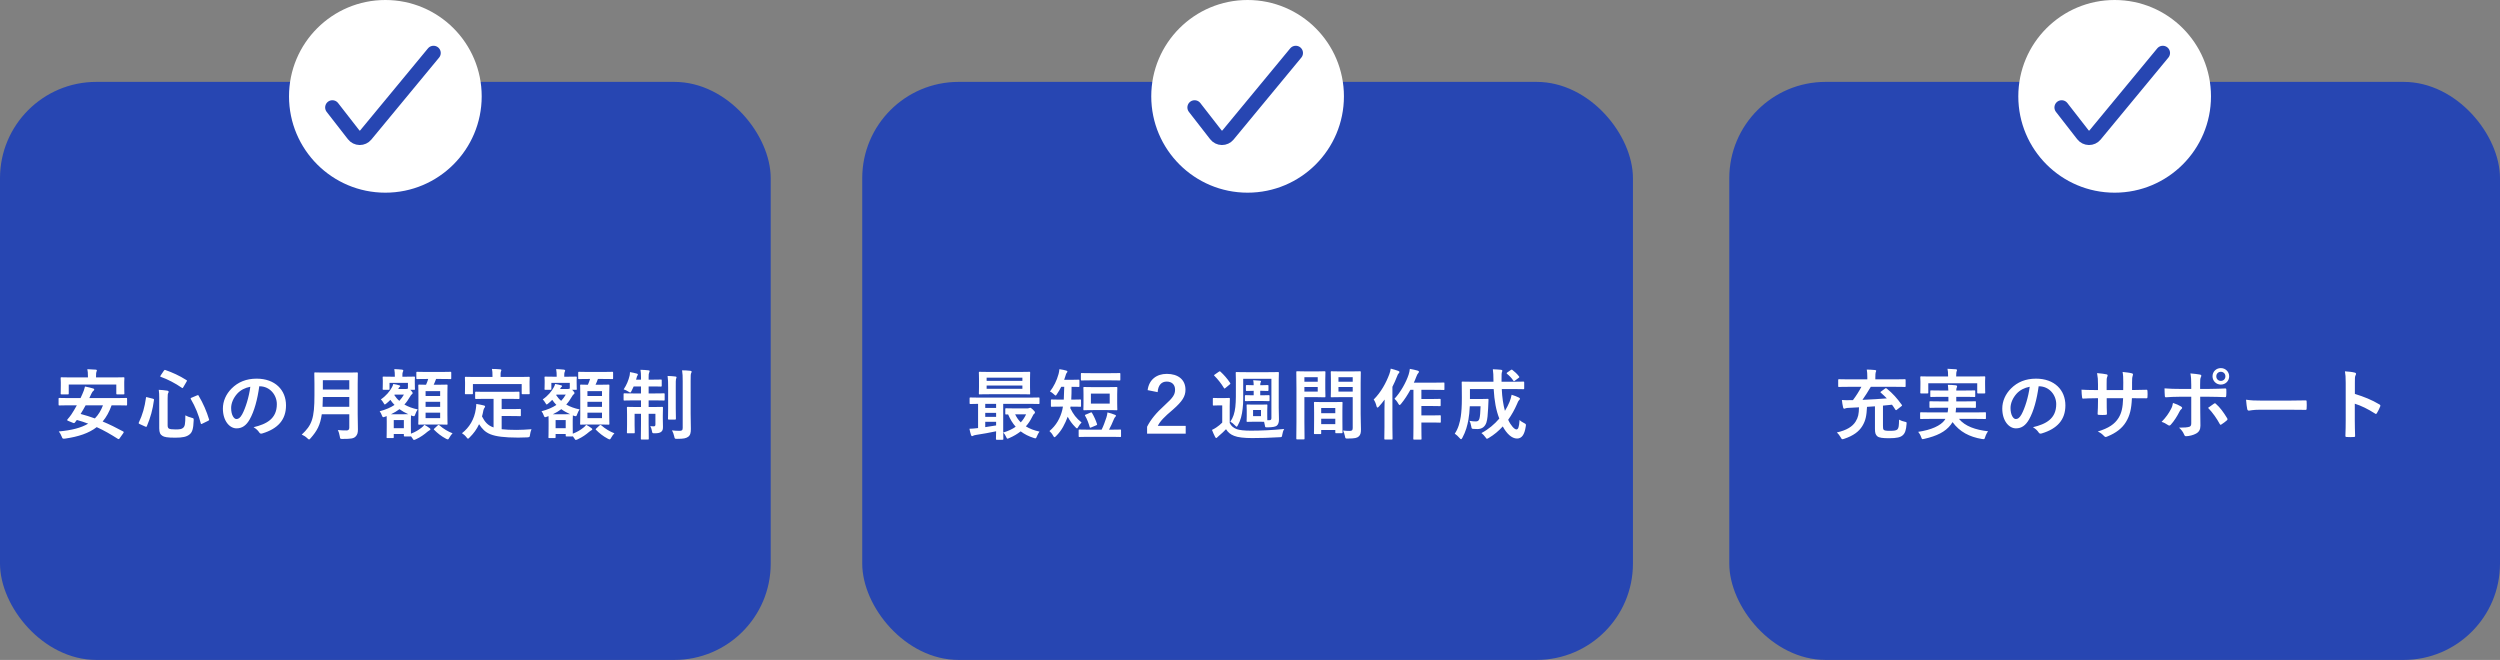
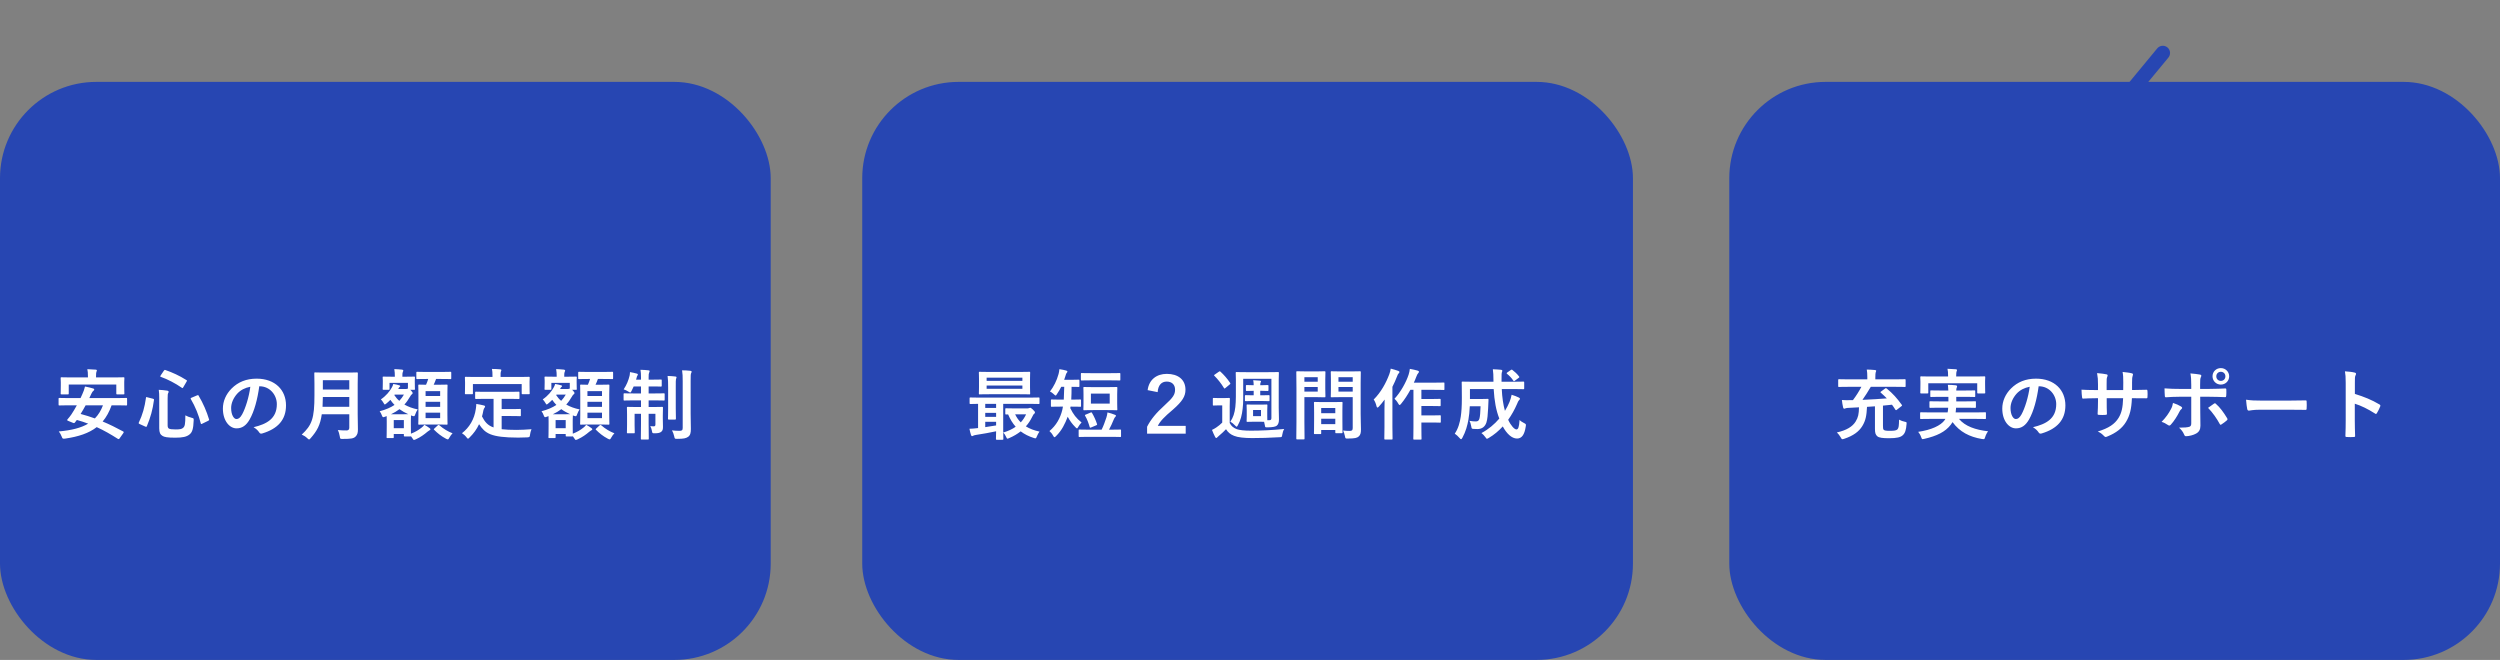
<svg xmlns="http://www.w3.org/2000/svg" width="519" height="137" viewBox="0 0 519 137" fill="none">
  <rect x="0" y="0" width="519" height="137" fill="#808080" stroke="none" />
  <rect y="17" width="160" height="120" rx="20" fill="#2746B2" />
-   <circle cx="80" cy="20" r="20" fill="white" />
-   <path d="M69 22.308L73.41 27.978C73.559 28.171 73.749 28.328 73.968 28.437C74.186 28.546 74.426 28.605 74.67 28.608C74.91 28.61 75.148 28.56 75.366 28.459C75.584 28.358 75.776 28.21 75.93 28.026L90 11" stroke="#2746B2" stroke-width="3" stroke-linecap="round" stroke-linejoin="round" />
  <path d="M25.584 89.936L24.816 91.024C24.72 91.168 24.624 91.2 24.464 91.104C23.008 90.176 21.6 89.36 20.08 88.672C18.448 89.936 16.288 90.656 13.504 91.056C13.008 91.104 12.992 91.104 12.816 90.656C12.656 90.24 12.448 89.856 12.208 89.568C14.88 89.328 16.848 88.816 18.304 87.952C17.552 87.664 16.784 87.408 15.952 87.184L15.552 87.712C15.44 87.84 15.36 87.872 15.136 87.776L14.16 87.376C13.888 87.264 13.904 87.2 14.016 87.056C14.288 86.752 14.56 86.4 14.8 86.064C15.168 85.504 15.568 84.848 15.952 84.144H14.336C12.912 84.144 12.432 84.176 12.336 84.176C12.176 84.176 12.16 84.16 12.16 84V82.784C12.16 82.624 12.176 82.608 12.336 82.608C12.432 82.608 12.912 82.64 14.336 82.64H16.72C16.848 82.384 16.976 82.112 17.088 81.84C17.296 81.392 17.536 80.768 17.648 80.24C18.224 80.352 18.848 80.496 19.36 80.656C19.488 80.688 19.568 80.768 19.568 80.864C19.568 80.96 19.504 81.056 19.376 81.152C19.248 81.232 19.136 81.392 18.96 81.76L18.544 82.64H24.208C25.632 82.64 26.096 82.608 26.208 82.608C26.368 82.608 26.384 82.624 26.384 82.784V84C26.384 84.16 26.368 84.176 26.208 84.176C26.096 84.176 25.632 84.144 24.208 84.144H23.168C22.688 85.488 22.08 86.592 21.312 87.504C22.736 88.096 24.144 88.8 25.568 89.568C25.648 89.616 25.68 89.648 25.68 89.712C25.68 89.776 25.648 89.84 25.584 89.936ZM21.376 84.144H17.776C17.456 84.752 17.104 85.344 16.736 85.936C17.744 86.208 18.736 86.512 19.696 86.864C20.416 86.128 20.96 85.248 21.376 84.144ZM19.936 78.352H23.504C25.008 78.352 25.552 78.32 25.648 78.32C25.808 78.32 25.824 78.336 25.824 78.48C25.824 78.576 25.792 78.864 25.792 79.296V79.952C25.792 81.36 25.824 81.6 25.824 81.696C25.824 81.856 25.808 81.872 25.648 81.872H24.32C24.16 81.872 24.144 81.856 24.144 81.696V79.824H14.272V81.696C14.272 81.856 14.256 81.872 14.096 81.872H12.768C12.608 81.872 12.592 81.856 12.592 81.696C12.592 81.584 12.624 81.36 12.624 79.952V79.424C12.624 78.864 12.592 78.576 12.592 78.48C12.592 78.336 12.608 78.32 12.768 78.32C12.88 78.32 13.408 78.352 14.912 78.352H18.256V78.16C18.256 77.472 18.224 77.04 18.128 76.64C18.72 76.656 19.312 76.688 19.856 76.736C20.032 76.752 20.112 76.8 20.112 76.88C20.112 76.992 20.064 77.072 20.016 77.2C19.968 77.328 19.936 77.536 19.936 78.16V78.352ZM34.8 82.752V88.304C34.8 88.672 34.896 88.896 35.104 88.992C35.296 89.088 35.68 89.152 36.496 89.152C37.328 89.152 37.76 89.072 38.016 88.816C38.368 88.512 38.48 88.08 38.48 86.224C38.864 86.448 39.328 86.608 39.808 86.736C40.224 86.848 40.224 86.848 40.208 87.264C40.144 89.072 39.904 89.744 39.344 90.192C38.736 90.688 37.904 90.864 36.368 90.864C34.752 90.864 34.096 90.736 33.712 90.48C33.28 90.208 33.056 89.824 33.056 88.896V82.752C33.056 81.92 33.04 81.456 32.96 80.928C33.536 80.944 34.128 81.008 34.656 81.088C34.912 81.12 35.008 81.216 35.008 81.328C35.008 81.44 34.976 81.504 34.912 81.616C34.832 81.76 34.8 81.968 34.8 82.752ZM39.776 82.56L40.912 82.08C41.12 82 41.152 81.984 41.232 82.144C42.176 83.712 42.928 85.488 43.392 87.04C43.44 87.216 43.424 87.248 43.216 87.36L42 87.952C41.776 88.064 41.728 88.064 41.68 87.888C41.248 86.16 40.544 84.416 39.616 82.848C39.536 82.704 39.568 82.64 39.776 82.56ZM33.344 77.952L34.016 76.96C34.144 76.784 34.176 76.768 34.336 76.816C35.76 77.312 37.264 77.984 38.688 78.896C38.848 78.992 38.848 79.024 38.736 79.216L38.064 80.368C37.936 80.592 37.904 80.608 37.76 80.512C36.4 79.568 34.8 78.736 33.392 78.24C33.296 78.208 33.264 78.192 33.264 78.144C33.264 78.096 33.296 78.048 33.344 77.952ZM30.592 82.48L31.728 82.768C31.952 82.832 31.984 82.864 31.968 83.024C31.696 85.072 31.264 86.608 30.496 88.464C30.432 88.608 30.384 88.656 30.16 88.56L28.992 88.032C28.768 87.92 28.752 87.856 28.816 87.728C29.6 86.08 30.032 84.528 30.304 82.592C30.336 82.4 30.352 82.4 30.592 82.48ZM53.888 80.192H53.824C53.456 82.912 52.784 85.408 51.824 87.088C51.136 88.288 50.304 88.928 49.104 88.928C47.696 88.928 46.272 87.424 46.272 84.816C46.272 83.28 46.928 81.808 48.08 80.656C49.424 79.312 51.12 78.608 53.28 78.608C57.12 78.608 59.376 80.976 59.376 84.16C59.376 87.136 57.696 89.008 54.448 89.984C54.112 90.08 53.968 90.016 53.76 89.696C53.584 89.424 53.248 89.056 52.64 88.688C55.344 88.048 57.472 86.928 57.472 83.904C57.472 82 56.032 80.192 53.888 80.192ZM51.968 80.288C50.848 80.512 49.952 80.96 49.232 81.744C48.464 82.608 47.984 83.68 47.984 84.704C47.984 86.176 48.576 86.992 49.072 86.992C49.488 86.992 49.84 86.784 50.272 86.016C50.976 84.72 51.696 82.416 51.968 80.288ZM74.256 79.68V85.968C74.256 87.072 74.304 88.288 74.304 89.168C74.304 89.856 74.192 90.272 73.792 90.656C73.376 91.04 72.832 91.12 71.136 91.12C70.64 91.12 70.608 91.136 70.544 90.624C70.48 90.16 70.304 89.6 70.128 89.28C70.816 89.344 71.328 89.36 71.952 89.36C72.336 89.36 72.512 89.152 72.512 88.8V86H66.8C66.496 88.224 65.808 89.472 64.496 90.96C64.336 91.136 64.256 91.232 64.16 91.232C64.064 91.232 63.968 91.152 63.792 90.976C63.456 90.64 63.024 90.384 62.64 90.224C64.752 88.256 65.28 86.896 65.28 82.032V79.68C65.28 78.32 65.248 77.6 65.248 77.504C65.248 77.328 65.264 77.312 65.424 77.312C65.536 77.312 66.064 77.344 67.552 77.344H72C73.488 77.344 74 77.312 74.112 77.312C74.272 77.312 74.288 77.328 74.288 77.504C74.288 77.6 74.256 78.32 74.256 79.68ZM66.96 84.448H72.512V82.416H67.024C67.008 83.168 66.992 83.84 66.96 84.448ZM72.512 78.928H67.024V80.864H72.512V78.928ZM86.112 78.928V79.376C86.112 80.464 86.144 80.64 86.144 80.752C86.144 80.912 86.128 80.928 85.952 80.928H85.168L85.328 81.072C85.6 81.344 85.664 81.504 85.664 81.616C85.664 81.712 85.616 81.76 85.52 81.84C85.376 81.936 85.296 82.048 85.12 82.352C84.768 82.96 84.4 83.504 83.952 83.984C84.752 84.448 85.68 84.784 86.72 84.992C86.528 85.264 86.336 85.648 86.224 85.984C86.048 86.464 86.048 86.464 85.584 86.336L85.328 86.24C85.312 86.4 85.296 86.736 85.296 87.264V88.256C85.296 89.2 85.296 89.728 85.312 90.032C86.256 89.664 86.864 89.296 87.552 88.752C87.744 88.608 87.92 88.416 88.096 88.192C88.512 88.4 88.864 88.64 89.184 88.88C89.328 88.976 89.36 89.056 89.36 89.136C89.36 89.232 89.28 89.28 89.168 89.328C89.04 89.392 88.912 89.488 88.752 89.616C88.064 90.208 87.312 90.752 86.336 91.2C86.144 91.28 86.032 91.328 85.952 91.328C85.824 91.328 85.76 91.232 85.6 90.96L85.312 90.56C85.296 90.608 85.248 90.608 85.136 90.608H84.016C83.856 90.608 83.84 90.592 83.84 90.432V90.096H81.744V90.752C81.744 90.928 81.728 90.944 81.568 90.944H80.448C80.272 90.944 80.256 90.928 80.256 90.752C80.256 90.656 80.288 90.32 80.288 88.448V87.536C80.288 86.944 80.272 86.592 80.272 86.384C80.16 86.432 80.032 86.48 79.92 86.512C79.76 86.576 79.648 86.608 79.568 86.608C79.456 86.608 79.392 86.528 79.312 86.32C79.184 85.936 78.992 85.584 78.816 85.376C80.112 85.04 81.12 84.592 81.904 84.064C81.584 83.744 81.312 83.392 81.04 83.008C80.8 83.264 80.528 83.504 80.256 83.728C80.064 83.888 79.968 83.968 79.888 83.968C79.808 83.968 79.76 83.872 79.664 83.712C79.472 83.36 79.248 83.088 79.072 82.912C80.176 82.16 80.912 81.216 81.296 80.528C81.472 80.224 81.584 79.984 81.648 79.712C82.176 79.792 82.544 79.888 82.864 79.984C83.024 80.032 83.088 80.064 83.088 80.144C83.088 80.224 83.056 80.256 82.976 80.32C82.864 80.4 82.8 80.512 82.752 80.608L82.672 80.752H84.256C84.416 80.752 84.48 80.736 84.56 80.704L84.688 80.656V79.488H80.864V80.752C80.864 80.912 80.848 80.928 80.704 80.928H79.616C79.456 80.928 79.44 80.912 79.44 80.752C79.44 80.64 79.472 80.464 79.472 79.376V79.024C79.472 78.656 79.44 78.464 79.44 78.352C79.44 78.192 79.456 78.176 79.616 78.176C79.712 78.176 80.176 78.208 81.488 78.208H81.968V78.144C81.968 77.6 81.952 77.184 81.856 76.624C82.448 76.64 82.912 76.688 83.472 76.736C83.632 76.752 83.728 76.848 83.728 76.912C83.728 77.04 83.664 77.136 83.616 77.232C83.536 77.424 83.536 77.648 83.536 78.144V78.208H84.08C85.408 78.208 85.856 78.176 85.952 78.176C86.128 78.176 86.144 78.192 86.144 78.352C86.144 78.448 86.112 78.656 86.112 78.928ZM83.84 87.2H81.744V88.896H83.84V87.2ZM81.168 86H83.616C84.16 86 84.512 86 84.752 85.984C84.08 85.68 83.472 85.344 82.928 84.944C82.416 85.328 81.84 85.68 81.168 86ZM81.936 81.92L81.856 82.016C82.144 82.464 82.48 82.864 82.896 83.216C83.28 82.816 83.584 82.384 83.856 81.92H81.936ZM88.896 78.672H88.608C87.184 78.672 86.704 78.704 86.608 78.704C86.448 78.704 86.432 78.688 86.432 78.528V77.36C86.432 77.2 86.448 77.184 86.608 77.184C86.704 77.184 87.184 77.216 88.608 77.216H91.504C92.944 77.216 93.424 77.184 93.52 77.184C93.664 77.184 93.68 77.2 93.68 77.36V78.528C93.68 78.688 93.664 78.704 93.52 78.704C93.424 78.704 92.944 78.672 91.504 78.672H90.528C90.368 79.12 90.208 79.504 90.032 79.872H90.896C92.176 79.872 92.624 79.84 92.736 79.84C92.896 79.84 92.912 79.856 92.912 80.016C92.912 80.096 92.88 80.656 92.88 81.872V86.128C92.88 87.344 92.912 87.888 92.912 87.968C92.912 88.144 92.896 88.16 92.736 88.16C92.624 88.16 92.176 88.128 90.896 88.128H88.848C87.552 88.128 87.12 88.16 87.024 88.16C86.848 88.16 86.832 88.144 86.832 87.968C86.832 87.888 86.864 87.344 86.864 86.128V81.936C86.864 80.656 86.832 80.112 86.832 80.016C86.832 79.856 86.848 79.84 87.024 79.84C87.104 79.84 87.472 79.872 88.448 79.872C88.64 79.472 88.752 79.104 88.896 78.672ZM91.376 86.8V85.664H88.352V86.8H91.376ZM88.352 84.464H91.376V83.408H88.352V84.464ZM91.376 81.2H88.352V82.208H91.376V81.2ZM90.208 88.928L90.88 88.304C90.96 88.224 91.072 88.176 91.216 88.288C92.048 89.024 93.024 89.6 93.952 89.952C93.728 90.16 93.504 90.48 93.296 90.848C93.152 91.12 93.072 91.216 92.96 91.216C92.864 91.216 92.768 91.168 92.576 91.072C91.6 90.56 90.816 89.92 90.128 89.232C90 89.104 90.048 89.072 90.208 88.928ZM102.464 82.8H100.992C99.44 82.8 98.928 82.832 98.832 82.832C98.656 82.832 98.64 82.816 98.64 82.656V81.488C98.64 81.328 98.656 81.312 98.832 81.312C98.928 81.312 99.44 81.344 100.992 81.344H105.504C107.04 81.344 107.568 81.312 107.664 81.312C107.824 81.312 107.84 81.328 107.84 81.488V82.656C107.84 82.816 107.824 82.832 107.664 82.832C107.568 82.832 107.04 82.8 105.504 82.8H104.144V84.928H106.096C107.408 84.928 107.84 84.896 107.936 84.896C108.112 84.896 108.128 84.912 108.128 85.072V86.24C108.128 86.384 108.112 86.4 107.936 86.4C107.84 86.4 107.408 86.368 106.096 86.368H104.144V89.104C104.96 89.2 105.968 89.248 107.232 89.248C108.144 89.248 109.28 89.184 110.336 89.104C110.176 89.488 110.08 89.872 110.032 90.256C109.968 90.752 109.952 90.752 109.456 90.8C108.848 90.832 108.208 90.848 107.568 90.848C101.84 90.832 100.72 89.968 99.456 88.064C98.976 89.104 98.336 89.984 97.504 90.8C97.344 90.976 97.248 91.072 97.152 91.072C97.072 91.072 96.992 90.976 96.832 90.768C96.56 90.416 96.24 90.144 95.904 89.936C97.424 88.752 98.48 87.056 98.784 84.88C98.832 84.512 98.88 84.208 98.88 83.856C99.408 83.936 99.936 84.048 100.4 84.16C100.624 84.208 100.704 84.272 100.704 84.384C100.704 84.512 100.624 84.608 100.56 84.688C100.48 84.784 100.416 84.944 100.352 85.184C100.272 85.632 100.176 86.048 100.064 86.448C100.64 87.568 101.216 88.304 102.464 88.736V82.8ZM103.92 78.256H107.68C109.168 78.256 109.696 78.224 109.792 78.224C109.952 78.224 109.968 78.24 109.968 78.384C109.968 78.496 109.936 78.768 109.936 79.216V79.904C109.936 81.328 109.968 81.568 109.968 81.664C109.968 81.824 109.952 81.84 109.792 81.84H108.48C108.32 81.84 108.304 81.824 108.304 81.664V79.728H98.176V81.664C98.176 81.824 98.16 81.84 97.984 81.84H96.688C96.528 81.84 96.512 81.824 96.512 81.664C96.512 81.552 96.544 81.328 96.544 79.904V79.36C96.544 78.768 96.512 78.496 96.512 78.384C96.512 78.24 96.528 78.224 96.688 78.224C96.8 78.224 97.312 78.256 98.816 78.256H102.24V78.112C102.24 77.408 102.224 76.992 102.128 76.592C102.72 76.592 103.296 76.624 103.84 76.672C103.984 76.688 104.08 76.736 104.08 76.832C104.08 76.944 104.032 77.024 103.984 77.136C103.92 77.28 103.92 77.488 103.92 78.096V78.256ZM119.712 78.928V79.376C119.712 80.464 119.744 80.64 119.744 80.752C119.744 80.912 119.728 80.928 119.552 80.928H118.768L118.928 81.072C119.2 81.344 119.264 81.504 119.264 81.616C119.264 81.712 119.216 81.76 119.12 81.84C118.976 81.936 118.896 82.048 118.72 82.352C118.368 82.96 118 83.504 117.552 83.984C118.352 84.448 119.28 84.784 120.32 84.992C120.128 85.264 119.936 85.648 119.824 85.984C119.648 86.464 119.648 86.464 119.184 86.336L118.928 86.24C118.912 86.4 118.896 86.736 118.896 87.264V88.256C118.896 89.2 118.896 89.728 118.912 90.032C119.856 89.664 120.464 89.296 121.152 88.752C121.344 88.608 121.52 88.416 121.696 88.192C122.112 88.4 122.464 88.64 122.784 88.88C122.928 88.976 122.96 89.056 122.96 89.136C122.96 89.232 122.88 89.28 122.768 89.328C122.64 89.392 122.512 89.488 122.352 89.616C121.664 90.208 120.912 90.752 119.936 91.2C119.744 91.28 119.632 91.328 119.552 91.328C119.424 91.328 119.36 91.232 119.2 90.96L118.912 90.56C118.896 90.608 118.848 90.608 118.736 90.608H117.616C117.456 90.608 117.44 90.592 117.44 90.432V90.096H115.344V90.752C115.344 90.928 115.328 90.944 115.168 90.944H114.048C113.872 90.944 113.856 90.928 113.856 90.752C113.856 90.656 113.888 90.32 113.888 88.448V87.536C113.888 86.944 113.872 86.592 113.872 86.384C113.76 86.432 113.632 86.48 113.52 86.512C113.36 86.576 113.248 86.608 113.168 86.608C113.056 86.608 112.992 86.528 112.912 86.32C112.784 85.936 112.592 85.584 112.416 85.376C113.712 85.04 114.72 84.592 115.504 84.064C115.184 83.744 114.912 83.392 114.64 83.008C114.4 83.264 114.128 83.504 113.856 83.728C113.664 83.888 113.568 83.968 113.488 83.968C113.408 83.968 113.36 83.872 113.264 83.712C113.072 83.36 112.848 83.088 112.672 82.912C113.776 82.16 114.512 81.216 114.896 80.528C115.072 80.224 115.184 79.984 115.248 79.712C115.776 79.792 116.144 79.888 116.464 79.984C116.624 80.032 116.688 80.064 116.688 80.144C116.688 80.224 116.656 80.256 116.576 80.32C116.464 80.4 116.4 80.512 116.352 80.608L116.272 80.752H117.856C118.016 80.752 118.08 80.736 118.16 80.704L118.288 80.656V79.488H114.464V80.752C114.464 80.912 114.448 80.928 114.304 80.928H113.216C113.056 80.928 113.04 80.912 113.04 80.752C113.04 80.64 113.072 80.464 113.072 79.376V79.024C113.072 78.656 113.04 78.464 113.04 78.352C113.04 78.192 113.056 78.176 113.216 78.176C113.312 78.176 113.776 78.208 115.088 78.208H115.568V78.144C115.568 77.6 115.552 77.184 115.456 76.624C116.048 76.64 116.512 76.688 117.072 76.736C117.232 76.752 117.328 76.848 117.328 76.912C117.328 77.04 117.264 77.136 117.216 77.232C117.136 77.424 117.136 77.648 117.136 78.144V78.208H117.68C119.008 78.208 119.456 78.176 119.552 78.176C119.728 78.176 119.744 78.192 119.744 78.352C119.744 78.448 119.712 78.656 119.712 78.928ZM117.44 87.2H115.344V88.896H117.44V87.2ZM114.768 86H117.216C117.76 86 118.112 86 118.352 85.984C117.68 85.68 117.072 85.344 116.528 84.944C116.016 85.328 115.44 85.68 114.768 86ZM115.536 81.92L115.456 82.016C115.744 82.464 116.08 82.864 116.496 83.216C116.88 82.816 117.184 82.384 117.456 81.92H115.536ZM122.496 78.672H122.208C120.784 78.672 120.304 78.704 120.208 78.704C120.048 78.704 120.032 78.688 120.032 78.528V77.36C120.032 77.2 120.048 77.184 120.208 77.184C120.304 77.184 120.784 77.216 122.208 77.216H125.104C126.544 77.216 127.024 77.184 127.12 77.184C127.264 77.184 127.28 77.2 127.28 77.36V78.528C127.28 78.688 127.264 78.704 127.12 78.704C127.024 78.704 126.544 78.672 125.104 78.672H124.128C123.968 79.12 123.808 79.504 123.632 79.872H124.496C125.776 79.872 126.224 79.84 126.336 79.84C126.496 79.84 126.512 79.856 126.512 80.016C126.512 80.096 126.48 80.656 126.48 81.872V86.128C126.48 87.344 126.512 87.888 126.512 87.968C126.512 88.144 126.496 88.16 126.336 88.16C126.224 88.16 125.776 88.128 124.496 88.128H122.448C121.152 88.128 120.72 88.16 120.624 88.16C120.448 88.16 120.432 88.144 120.432 87.968C120.432 87.888 120.464 87.344 120.464 86.128V81.936C120.464 80.656 120.432 80.112 120.432 80.016C120.432 79.856 120.448 79.84 120.624 79.84C120.704 79.84 121.072 79.872 122.048 79.872C122.24 79.472 122.352 79.104 122.496 78.672ZM124.976 86.8V85.664H121.952V86.8H124.976ZM121.952 84.464H124.976V83.408H121.952V84.464ZM124.976 81.2H121.952V82.208H124.976V81.2ZM123.808 88.928L124.48 88.304C124.56 88.224 124.672 88.176 124.816 88.288C125.648 89.024 126.624 89.6 127.552 89.952C127.328 90.16 127.104 90.48 126.896 90.848C126.752 91.12 126.672 91.216 126.56 91.216C126.464 91.216 126.368 91.168 126.176 91.072C125.2 90.56 124.416 89.92 123.728 89.232C123.6 89.104 123.648 89.072 123.808 88.928ZM133.072 78.816V78.288C133.072 77.6 133.04 77.264 132.96 76.768C133.568 76.784 134.112 76.816 134.624 76.88C134.768 76.88 134.864 76.944 134.864 77.04C134.864 77.168 134.8 77.264 134.752 77.392C134.672 77.568 134.656 77.76 134.656 78.272V78.816H135.424C136.688 78.816 137.104 78.784 137.2 78.784C137.36 78.784 137.376 78.8 137.376 78.96V80.08C137.376 80.24 137.36 80.256 137.2 80.256C137.104 80.256 136.688 80.224 135.424 80.224H134.656V81.68H135.728C137.216 81.68 137.712 81.648 137.808 81.648C137.968 81.648 137.984 81.664 137.984 81.824V82.96C137.984 83.136 137.968 83.152 137.808 83.152C137.712 83.152 137.216 83.12 135.728 83.12H134.656V84.496H135.488C136.88 84.496 137.344 84.464 137.456 84.464C137.616 84.464 137.632 84.48 137.632 84.64C137.632 84.736 137.6 85.232 137.6 86.256V86.816C137.6 87.712 137.632 88.192 137.632 88.624C137.632 89.072 137.584 89.392 137.264 89.648C136.992 89.872 136.544 89.952 135.92 89.952C135.424 89.952 135.424 89.936 135.344 89.472C135.28 89.104 135.168 88.768 134.992 88.464C135.28 88.496 135.504 88.512 135.696 88.512C135.952 88.512 136.064 88.416 136.064 88.112V85.904H134.656V88.016C134.656 89.984 134.688 90.992 134.688 91.088C134.688 91.232 134.672 91.248 134.512 91.248H133.216C133.056 91.248 133.04 91.232 133.04 91.088C133.04 90.976 133.072 90 133.072 88.032V85.904H131.744V88.272C131.744 89.232 131.776 89.68 131.776 89.776C131.776 89.936 131.76 89.952 131.6 89.952H130.32C130.16 89.952 130.144 89.936 130.144 89.776C130.144 89.664 130.176 89.232 130.176 88.192V86.096C130.176 85.136 130.144 84.752 130.144 84.64C130.144 84.48 130.16 84.464 130.32 84.464C130.432 84.464 130.912 84.496 132.304 84.496H133.072V83.12H131.728C130.24 83.12 129.728 83.152 129.632 83.152C129.472 83.152 129.456 83.136 129.456 82.96V81.824C129.456 81.664 129.472 81.648 129.632 81.648C129.728 81.648 130.24 81.68 131.728 81.68H133.072V80.224H131.552C131.408 80.56 131.264 80.864 131.12 81.136C131.008 81.376 130.944 81.488 130.832 81.488C130.752 81.488 130.64 81.424 130.448 81.296C130.128 81.088 129.792 80.928 129.472 80.832C130.08 79.92 130.464 78.992 130.704 78C130.752 77.824 130.768 77.568 130.784 77.248C131.28 77.328 131.776 77.44 132.176 77.552C132.368 77.6 132.416 77.648 132.416 77.744C132.416 77.84 132.368 77.92 132.304 78.016C132.24 78.112 132.208 78.208 132.144 78.48L132.048 78.816H133.072ZM143.376 79.104V85.856C143.376 86.976 143.424 88.256 143.424 89.056C143.424 89.84 143.312 90.368 142.848 90.688C142.4 90.992 141.968 91.104 140.56 91.104C140.08 91.104 140.08 91.104 139.968 90.592C139.856 90.112 139.712 89.712 139.504 89.344C140.08 89.408 140.464 89.44 141.04 89.44C141.568 89.44 141.728 89.328 141.728 88.816V79.136C141.728 78.112 141.712 77.6 141.6 76.88C142.192 76.88 142.768 76.912 143.312 76.976C143.488 76.992 143.584 77.072 143.584 77.152C143.584 77.296 143.52 77.376 143.472 77.488C143.392 77.68 143.376 78.016 143.376 79.104ZM138.704 84.816V80.416C138.704 79.36 138.688 78.8 138.592 78.048C139.152 78.064 139.664 78.096 140.208 78.16C140.368 78.176 140.448 78.24 140.448 78.336C140.448 78.464 140.368 78.576 140.336 78.688C140.288 78.912 140.288 79.232 140.288 80.4V84.816C140.288 86.176 140.32 86.832 140.32 86.928C140.32 87.088 140.304 87.104 140.128 87.104H138.848C138.688 87.104 138.672 87.088 138.672 86.928C138.672 86.832 138.704 86.176 138.704 84.816Z" fill="white" />
  <rect x="179" y="17" width="160" height="120" rx="20" fill="#2746B2" />
-   <circle cx="259" cy="20" r="20" fill="white" />
  <path d="M208.12 91.296H206.936C206.776 91.296 206.76 91.28 206.76 91.12C206.76 91.024 206.776 90.528 206.792 89.536C205.512 89.808 203.928 90.096 202.632 90.288C202.376 90.32 202.136 90.4 202.056 90.448C201.992 90.48 201.896 90.544 201.8 90.544C201.704 90.544 201.624 90.448 201.576 90.288C201.432 89.856 201.352 89.472 201.256 89.008C201.816 88.992 202.264 88.96 202.76 88.896C202.856 88.896 202.952 88.88 203.048 88.864V83.84C201.96 83.856 201.544 83.872 201.464 83.872C201.304 83.872 201.288 83.856 201.288 83.696V82.688C201.288 82.528 201.304 82.512 201.464 82.512C201.56 82.512 202.024 82.544 203.416 82.544H213.688C215.08 82.544 215.544 82.512 215.64 82.512C215.784 82.512 215.8 82.528 215.8 82.688V83.696C215.8 83.856 215.784 83.872 215.64 83.872C215.544 83.872 215.08 83.84 213.688 83.84H208.264V89.2C208.264 90.432 208.296 91.024 208.296 91.12C208.296 91.28 208.28 91.296 208.12 91.296ZM206.792 88.32V87.568H204.536V88.672C205.288 88.56 206.072 88.448 206.792 88.32ZM204.536 84.688H206.792V83.84H204.536V84.688ZM204.536 86.544H206.792V85.712H204.536V86.544ZM205.624 77.216H211.448C213.032 77.216 213.592 77.184 213.688 77.184C213.848 77.184 213.864 77.2 213.864 77.376C213.864 77.472 213.832 77.824 213.832 78.688V80.368C213.832 81.232 213.864 81.584 213.864 81.68C213.864 81.856 213.848 81.872 213.688 81.872C213.592 81.872 213.032 81.84 211.448 81.84H205.624C204.04 81.84 203.496 81.872 203.384 81.872C203.224 81.872 203.208 81.856 203.208 81.68C203.208 81.584 203.24 81.232 203.24 80.368V78.688C203.24 77.824 203.208 77.472 203.208 77.376C203.208 77.2 203.224 77.184 203.384 77.184C203.496 77.184 204.04 77.216 205.624 77.216ZM212.248 80.72V80.032H204.824V80.72H212.248ZM204.824 78.4V79.072H212.248V78.4H204.824ZM210.632 84.784H213.336C213.432 84.784 213.544 84.752 213.624 84.72C213.704 84.688 213.784 84.656 213.864 84.656C213.976 84.656 214.056 84.688 214.424 85.024C214.808 85.392 214.856 85.504 214.856 85.616C214.856 85.744 214.808 85.824 214.696 85.904C214.568 85.984 214.456 86.176 214.264 86.576C213.912 87.28 213.496 87.936 212.968 88.512C213.752 89.008 214.696 89.36 215.8 89.6C215.624 89.856 215.4 90.208 215.24 90.624C215.08 91.056 215.048 91.056 214.632 90.928C213.56 90.592 212.664 90.128 211.896 89.552C211.192 90.096 210.392 90.576 209.48 90.96C209.32 91.024 209.224 91.072 209.16 91.072C209.048 91.072 208.984 90.96 208.872 90.704C208.696 90.32 208.504 90.016 208.28 89.792C209.304 89.488 210.152 89.088 210.856 88.592C210.232 87.888 209.704 87.04 209.288 86.032C209.032 86.048 208.92 86.048 208.872 86.048C208.712 86.048 208.696 86.032 208.696 85.856V84.928C208.696 84.768 208.712 84.752 208.872 84.752C208.968 84.752 209.368 84.784 210.632 84.784ZM213.016 86.016H210.744C211.048 86.656 211.432 87.216 211.912 87.68C212.36 87.2 212.728 86.64 213.016 86.016ZM222.504 84.416H222.248L222.184 84.72C222.824 86.016 223.4 86.8 224.536 87.712C224.296 87.952 224.072 88.224 223.864 88.592C223.736 88.816 223.672 88.928 223.576 88.928C223.496 88.928 223.416 88.848 223.256 88.688C222.552 87.984 222.088 87.328 221.656 86.512C221.112 87.952 220.424 89.376 219.256 90.512C219.096 90.672 219 90.768 218.92 90.768C218.824 90.768 218.744 90.656 218.616 90.432C218.392 90.016 218.12 89.712 217.864 89.488C219.272 88.32 220.12 86.8 220.536 85.088C220.584 84.88 220.632 84.656 220.664 84.416H220.088C218.856 84.416 218.44 84.448 218.344 84.448C218.184 84.448 218.168 84.432 218.168 84.256V83.088C218.168 82.944 218.184 82.928 218.344 82.928C218.44 82.928 218.856 82.96 220.088 82.96H220.84C220.888 82.176 220.92 81.28 220.936 80.304H220.312C220.056 80.816 219.768 81.312 219.448 81.776C219.304 82 219.24 82.112 219.144 82.112C219.064 82.112 218.968 82.032 218.792 81.856C218.504 81.568 218.2 81.376 217.976 81.28C218.76 80.256 219.384 79.008 219.752 77.664C219.848 77.328 219.896 77.008 219.928 76.64C220.456 76.72 221.064 76.832 221.336 76.928C221.496 76.976 221.592 77.024 221.592 77.136C221.592 77.232 221.56 77.296 221.448 77.408C221.352 77.52 221.288 77.664 221.192 78.032C221.112 78.304 221.032 78.576 220.92 78.848H222.264C223.432 78.848 223.816 78.816 223.912 78.816C224.072 78.816 224.088 78.832 224.088 78.992V80.16C224.088 80.32 224.072 80.336 223.912 80.336C223.816 80.336 223.448 80.304 222.456 80.304C222.456 81.248 222.44 82.144 222.392 82.96H222.504C223.736 82.96 224.136 82.928 224.232 82.928C224.408 82.928 224.424 82.944 224.424 83.088V84.256C224.424 84.432 224.408 84.448 224.232 84.448C224.136 84.448 223.736 84.416 222.504 84.416ZM226.968 80.368H229.896C231.208 80.368 231.672 80.336 231.768 80.336C231.944 80.336 231.96 80.352 231.96 80.512C231.96 80.608 231.928 80.976 231.928 81.84V83.648C231.928 84.528 231.96 84.88 231.96 84.976C231.96 85.152 231.944 85.168 231.768 85.168C231.672 85.168 231.208 85.136 229.896 85.136H226.968C225.64 85.136 225.192 85.168 225.08 85.168C224.92 85.168 224.904 85.152 224.904 84.976C224.904 84.88 224.936 84.528 224.936 83.648V81.84C224.936 80.976 224.904 80.608 224.904 80.512C224.904 80.352 224.92 80.336 225.08 80.336C225.192 80.336 225.64 80.368 226.968 80.368ZM230.376 83.792V81.712H226.472V83.792H230.376ZM230.456 90.688H226.2C224.712 90.688 224.2 90.72 224.104 90.72C223.944 90.72 223.928 90.704 223.928 90.528V89.328C223.928 89.184 223.944 89.168 224.104 89.168C224.2 89.168 224.712 89.2 226.2 89.2H228.696C229.064 88.464 229.384 87.584 229.688 86.672C229.784 86.384 229.864 86.032 229.912 85.616C230.456 85.744 231.032 85.936 231.464 86.112C231.592 86.16 231.672 86.208 231.672 86.304C231.672 86.416 231.592 86.496 231.512 86.576C231.416 86.672 231.336 86.784 231.192 87.136C230.888 87.872 230.616 88.496 230.232 89.2H230.456C231.944 89.2 232.456 89.168 232.552 89.168C232.712 89.168 232.728 89.184 232.728 89.328V90.528C232.728 90.704 232.712 90.72 232.552 90.72C232.456 90.72 231.944 90.688 230.456 90.688ZM230.376 78.96H226.6C225.144 78.96 224.648 78.992 224.552 78.992C224.408 78.992 224.392 78.976 224.392 78.816V77.616C224.392 77.456 224.408 77.44 224.552 77.44C224.648 77.44 225.144 77.472 226.6 77.472H230.376C231.832 77.472 232.328 77.44 232.424 77.44C232.568 77.44 232.584 77.456 232.584 77.616V78.816C232.584 78.976 232.568 78.992 232.424 78.992C232.328 78.992 231.832 78.96 230.376 78.96ZM225.416 86.064L226.408 85.648C226.6 85.568 226.632 85.6 226.712 85.744C227.144 86.48 227.496 87.28 227.736 88.016C227.784 88.176 227.768 88.208 227.592 88.288L226.52 88.736C226.296 88.832 226.28 88.8 226.216 88.64C225.992 87.856 225.704 87.056 225.272 86.32C225.192 86.176 225.208 86.144 225.416 86.064ZM240.328 81.408L238.248 80.992C238.536 78.8 240.12 77.616 242.232 77.616C244.568 77.616 246.104 78.8 246.104 80.912C246.104 82.272 245.48 83.296 243.496 85.04C241.704 86.544 240.84 87.44 240.36 88.416H246.152V90.032H238.136V88.592C238.888 87.104 239.976 85.76 241.832 84.08C243.528 82.544 243.944 81.904 243.944 80.896C243.944 79.84 243.272 79.216 242.2 79.216C241.128 79.216 240.424 79.968 240.328 81.408ZM260.296 84H261.624C262.552 84 262.84 83.968 262.952 83.968C263.096 83.968 263.112 83.984 263.112 84.144C263.112 84.24 263.08 84.512 263.08 85.216V86.336C263.08 86.8 263.08 87.072 263.096 87.232H263.496C263.816 87.232 263.944 87.12 263.944 86.784V78.64H258.088V80.416C258.088 82.096 258.136 83.584 257.976 84.832C257.832 86.144 257.56 87.28 256.968 88.304C256.856 88.496 256.792 88.592 256.728 88.592C256.648 88.592 256.568 88.496 256.392 88.32C256.088 87.984 255.72 87.712 255.416 87.536C256.008 86.704 256.312 85.728 256.456 84.496C256.6 83.248 256.568 81.664 256.568 79.76V78.816C256.568 77.936 256.536 77.504 256.536 77.408C256.536 77.248 256.552 77.232 256.712 77.232C256.808 77.232 257.336 77.264 258.856 77.264H263.16C264.68 77.264 265.208 77.232 265.32 77.232C265.48 77.232 265.496 77.248 265.496 77.408C265.496 77.504 265.464 77.936 265.464 78.816V84.656C265.464 85.392 265.512 86.416 265.512 87.072C265.512 87.664 265.384 88.096 265.064 88.368C264.792 88.592 264.184 88.704 263.144 88.72C262.648 88.72 262.648 88.736 262.584 88.288C262.536 88 262.488 87.776 262.424 87.568C262.232 87.552 261.96 87.552 261.592 87.552H260.296C259.368 87.552 259.08 87.584 258.968 87.584C258.808 87.584 258.792 87.568 258.792 87.408C258.792 87.296 258.824 87.04 258.824 86.336V85.216C258.824 84.512 258.792 84.256 258.792 84.144C258.792 83.984 258.808 83.968 258.968 83.968C259.08 83.968 259.368 84 260.296 84ZM261.784 86.384V85.12H260.136V86.384H261.784ZM255.288 84.336V87.824C255.624 88.48 256.072 88.816 256.728 89.088C257.32 89.296 258.296 89.408 259.688 89.408C261.736 89.408 264.2 89.296 266.6 89.056C266.392 89.408 266.264 89.808 266.2 90.24C266.12 90.752 266.12 90.752 265.608 90.768C263.56 90.896 261.608 90.944 259.928 90.944C258.296 90.944 256.968 90.8 256.2 90.48C255.464 90.192 254.952 89.792 254.52 89.104C254.072 89.584 253.624 89.984 253.064 90.464C252.888 90.608 252.776 90.704 252.696 90.8C252.632 90.88 252.6 90.928 252.488 90.928C252.408 90.928 252.328 90.848 252.264 90.72C252.04 90.304 251.832 89.808 251.608 89.248C252.008 89.056 252.232 88.928 252.536 88.72C252.984 88.432 253.336 88.112 253.736 87.728V84.16H253.096C252.264 84.16 252.056 84.192 251.976 84.192C251.8 84.192 251.784 84.176 251.784 84V82.784C251.784 82.624 251.8 82.608 251.976 82.608C252.056 82.608 252.264 82.64 253.096 82.64H253.992C254.824 82.64 255.064 82.608 255.144 82.608C255.304 82.608 255.32 82.624 255.32 82.784C255.32 82.88 255.288 83.344 255.288 84.336ZM261.624 79.968H262.008C262.632 79.968 263.064 79.936 263.144 79.936C263.32 79.936 263.336 79.952 263.336 80.096V80.992C263.336 81.152 263.32 81.168 263.144 81.168C263.064 81.168 262.632 81.136 262.008 81.136H261.624V82.064H262.04C262.824 82.064 263.288 82.032 263.384 82.032C263.544 82.032 263.56 82.048 263.56 82.208V83.104C263.56 83.264 263.544 83.28 263.384 83.28C263.288 83.28 262.824 83.248 262.04 83.248H260.04C259.192 83.248 258.712 83.28 258.616 83.28C258.456 83.28 258.44 83.264 258.44 83.104V82.208C258.44 82.048 258.456 82.032 258.616 82.032C258.712 82.032 259.192 82.064 260.04 82.064H260.264V81.136H260.088C259.368 81.136 258.92 81.168 258.824 81.168C258.664 81.168 258.648 81.152 258.648 80.992V80.096C258.648 79.952 258.664 79.936 258.824 79.936C258.92 79.936 259.368 79.968 260.088 79.968H260.264C260.264 79.568 260.232 79.296 260.168 78.928C260.664 78.944 261.144 78.976 261.576 79.024C261.704 79.04 261.784 79.088 261.784 79.184C261.784 79.264 261.752 79.312 261.704 79.408C261.656 79.504 261.624 79.632 261.624 79.968ZM252.184 77.76L253.032 77.168C253.112 77.104 253.176 77.088 253.224 77.088C253.272 77.088 253.32 77.104 253.384 77.168C254.088 77.824 254.792 78.608 255.368 79.488C255.464 79.632 255.448 79.68 255.272 79.824L254.424 80.528C254.328 80.608 254.264 80.656 254.216 80.656C254.168 80.656 254.136 80.624 254.088 80.544C253.496 79.568 252.808 78.72 252.12 78.032C251.992 77.92 252.008 77.872 252.184 77.76ZM282.472 79.376V85.952C282.472 87.072 282.536 88.352 282.536 89.136C282.536 89.904 282.424 90.288 282.072 90.608C281.736 90.912 281.288 91.04 279.784 91.04C279.304 91.04 279.304 91.056 279.208 90.544C279.112 90.096 278.984 89.696 278.824 89.376C279.32 89.44 279.832 89.456 280.168 89.456C280.696 89.456 280.824 89.312 280.824 88.832V82.448H278.2C276.952 82.448 276.536 82.48 276.44 82.48C276.28 82.48 276.264 82.464 276.264 82.288C276.264 82.192 276.296 81.824 276.296 80.88V78.672C276.296 77.744 276.264 77.36 276.264 77.264C276.264 77.088 276.28 77.072 276.44 77.072C276.536 77.072 276.952 77.104 278.2 77.104H280.552C281.8 77.104 282.232 77.072 282.328 77.072C282.488 77.072 282.504 77.088 282.504 77.264C282.504 77.36 282.472 78.016 282.472 79.376ZM277.864 81.296H280.824V80.336H277.864V81.296ZM280.824 78.304H277.864V79.248H280.824V78.304ZM271.176 77.104H273.384C274.424 77.104 274.904 77.072 275 77.072C275.144 77.072 275.16 77.088 275.16 77.264C275.16 77.36 275.128 77.824 275.128 78.784V80.768C275.128 81.744 275.16 82.192 275.16 82.288C275.16 82.464 275.144 82.48 275 82.48C274.904 82.48 274.424 82.448 273.384 82.448H270.792V87.632C270.792 89.84 270.824 90.928 270.824 91.04C270.824 91.2 270.808 91.216 270.648 91.216H269.288C269.128 91.216 269.112 91.2 269.112 91.04C269.112 90.928 269.144 89.84 269.144 87.632V80.704C269.144 78.48 269.112 77.36 269.112 77.264C269.112 77.088 269.128 77.072 269.288 77.072C269.4 77.072 270.008 77.104 271.176 77.104ZM273.56 81.296V80.336H270.792V81.296H273.56ZM273.56 78.304H270.792V79.248H273.56V78.304ZM274.088 90.112H272.952C272.792 90.112 272.776 90.096 272.776 89.92C272.776 89.824 272.808 89.392 272.808 87.024V85.616C272.808 84.208 272.776 83.728 272.776 83.616C272.776 83.456 272.792 83.44 272.952 83.44C273.064 83.44 273.448 83.472 274.664 83.472H276.824C278.04 83.472 278.424 83.44 278.536 83.44C278.696 83.44 278.712 83.456 278.712 83.616C278.712 83.712 278.68 84.192 278.68 85.344V86.928C278.68 89.248 278.712 89.68 278.712 89.76C278.712 89.92 278.696 89.936 278.536 89.936H277.384C277.224 89.936 277.208 89.92 277.208 89.76V89.264H274.28V89.92C274.28 90.096 274.264 90.112 274.088 90.112ZM274.28 88.048H277.208V86.928H274.28V88.048ZM274.28 84.704V85.776H277.208V84.704H274.28ZM293.432 80.928H292.792C292.232 81.952 291.576 82.976 290.872 83.824C290.728 84 290.648 84.08 290.568 84.08C290.472 84.08 290.392 83.984 290.264 83.76C290.024 83.328 289.736 82.992 289.496 82.784C290.776 81.424 291.912 79.344 292.424 77.792C292.552 77.392 292.648 76.944 292.68 76.576C293.272 76.688 293.768 76.784 294.264 76.928C294.456 76.976 294.568 77.056 294.568 77.168C294.568 77.28 294.536 77.376 294.424 77.472C294.312 77.568 294.152 77.84 294.008 78.256C293.864 78.64 293.704 79.04 293.512 79.44H297.688C299.112 79.44 299.592 79.408 299.672 79.408C299.848 79.408 299.864 79.424 299.864 79.6V80.768C299.864 80.944 299.848 80.96 299.672 80.96C299.592 80.96 299.112 80.928 297.688 80.928H295.08V82.832H297.128C298.392 82.832 298.808 82.8 298.904 82.8C299.064 82.8 299.08 82.816 299.08 82.976V84.144C299.08 84.304 299.064 84.32 298.904 84.32C298.808 84.32 298.392 84.288 297.128 84.288H295.08V86.24H297.128C298.408 86.24 298.84 86.208 298.936 86.208C299.096 86.208 299.112 86.224 299.112 86.368V87.552C299.112 87.728 299.096 87.744 298.936 87.744C298.84 87.744 298.408 87.712 297.128 87.712H295.08V88.592C295.08 90.192 295.112 91.008 295.112 91.088C295.112 91.248 295.096 91.264 294.936 91.264H293.576C293.416 91.264 293.4 91.248 293.4 91.088C293.4 90.992 293.432 90.192 293.432 88.592V80.928ZM287.416 88.64V84.96C287.416 84.368 287.432 83.648 287.448 82.944C287.08 83.472 286.664 83.952 286.248 84.416C286.136 84.544 286.04 84.608 285.976 84.608C285.88 84.608 285.816 84.528 285.768 84.336C285.64 83.776 285.4 83.232 285.176 82.944C286.696 81.44 287.752 79.472 288.424 77.68C288.568 77.312 288.648 76.912 288.712 76.528C289.288 76.688 289.816 76.816 290.264 76.992C290.456 77.072 290.52 77.136 290.52 77.232C290.52 77.344 290.488 77.408 290.36 77.52C290.248 77.616 290.168 77.744 290.008 78.192C289.736 78.896 289.416 79.616 289.064 80.304V88.64C289.064 90.208 289.096 90.992 289.096 91.072C289.096 91.232 289.08 91.248 288.92 91.248H287.56C287.4 91.248 287.384 91.232 287.384 91.072C287.384 90.976 287.416 90.208 287.416 88.64ZM314.12 80.768H311.768C311.848 82.56 312.072 84.016 312.424 85.296C312.808 84.672 313.128 84.048 313.384 83.424C313.56 82.96 313.72 82.496 313.816 81.952C314.376 82.112 314.952 82.352 315.304 82.528C315.464 82.608 315.544 82.688 315.544 82.784C315.544 82.896 315.432 82.992 315.32 83.12C315.208 83.232 315.112 83.424 314.92 83.904C314.424 85.04 313.816 86.144 313.096 87.152C313.672 88.384 314.408 89.152 314.808 89.152C315.176 89.152 315.368 88.672 315.464 87.184C315.672 87.424 316.024 87.632 316.36 87.808C316.824 88.048 316.824 88.048 316.744 88.544C316.488 90.256 315.912 91.04 314.936 91.04C313.832 91.04 312.776 90.016 311.976 88.528C311.128 89.456 310.168 90.272 309.08 90.912C308.888 91.024 308.776 91.088 308.696 91.088C308.6 91.088 308.52 90.992 308.36 90.752C308.104 90.384 307.816 90.112 307.544 89.904C309 89.136 310.248 88.08 311.256 86.896C310.584 85.184 310.232 83.28 310.088 80.768H305.16V82.832H307.464C308.44 82.832 308.728 82.8 308.824 82.8C308.984 82.8 309.016 82.832 309.016 83.008C308.984 83.616 308.968 84.288 308.936 84.768C308.856 86.128 308.808 86.992 308.568 87.744C308.28 88.576 307.672 89.072 306.712 89.072C306.424 89.072 306.184 89.072 305.896 89.04C305.528 89.008 305.512 89.008 305.432 88.512C305.352 88.048 305.224 87.648 305.048 87.36C305.624 87.456 305.96 87.488 306.36 87.488C306.728 87.488 307 87.392 307.128 86.912C307.256 86.496 307.32 85.616 307.368 84.336H305.128C305.08 85.44 304.984 86.336 304.84 87.136C304.632 88.32 304.296 89.584 303.592 90.88C303.48 91.088 303.4 91.184 303.32 91.184C303.24 91.184 303.144 91.104 303 90.928C302.696 90.576 302.312 90.224 302.008 90.032C302.744 88.96 303.064 87.696 303.256 86.496C303.4 85.504 303.48 84.384 303.48 82.624C303.48 80.448 303.448 79.504 303.448 79.408C303.448 79.232 303.464 79.216 303.64 79.216C303.736 79.216 304.264 79.248 305.784 79.248H310.04V78.912C310.024 77.84 310.024 77.456 309.912 76.656C310.52 76.688 311.064 76.704 311.64 76.768C311.8 76.784 311.88 76.864 311.88 76.96C311.88 77.088 311.832 77.184 311.8 77.264C311.736 77.456 311.704 77.792 311.72 78.864V79.248H314.12C315.624 79.248 316.152 79.216 316.248 79.216C316.408 79.216 316.424 79.232 316.424 79.408V80.624C316.424 80.784 316.408 80.8 316.248 80.8C316.152 80.8 315.624 80.768 314.12 80.768ZM312.904 77.328L313.64 76.816C313.8 76.704 313.848 76.704 313.976 76.8C314.44 77.152 314.936 77.6 315.352 78.144C315.448 78.272 315.448 78.336 315.272 78.448L314.504 79.024C314.408 79.088 314.344 79.136 314.296 79.136C314.248 79.136 314.216 79.088 314.168 79.024C313.784 78.432 313.32 77.984 312.872 77.616C312.808 77.552 312.776 77.52 312.776 77.472C312.776 77.424 312.824 77.392 312.904 77.328Z" fill="white" />
-   <path d="M248 22.308L252.41 27.978C252.559 28.171 252.749 28.328 252.968 28.437C253.186 28.546 253.426 28.605 253.67 28.608C253.91 28.61 254.148 28.56 254.366 28.459C254.584 28.358 254.776 28.21 254.93 28.026L269 11" stroke="#2746B2" stroke-width="3" stroke-linecap="round" stroke-linejoin="round" />
  <rect x="359" y="17" width="160" height="120" rx="20" fill="#2746B2" />
-   <circle cx="439" cy="20" r="20" fill="white" />
  <path d="M428 22.308L432.41 27.978C432.559 28.171 432.749 28.328 432.968 28.437C433.186 28.546 433.426 28.605 433.67 28.608C433.91 28.61 434.148 28.56 434.366 28.459C434.584 28.358 434.776 28.21 434.93 28.026L449 11" stroke="#2746B2" stroke-width="3" stroke-linecap="round" stroke-linejoin="round" />
  <path d="M386.424 80.304H383.816C382.376 80.304 381.88 80.336 381.784 80.336C381.624 80.336 381.608 80.32 381.608 80.144V78.896C381.608 78.736 381.624 78.72 381.784 78.72C381.88 78.72 382.376 78.752 383.816 78.752H387.656V78.352C387.656 77.68 387.624 77.12 387.544 76.72C388.12 76.736 388.664 76.752 389.24 76.816C389.4 76.832 389.496 76.88 389.496 76.976C389.496 77.072 389.448 77.168 389.4 77.28C389.352 77.424 389.32 77.776 389.32 78.368V78.752H393.4C394.84 78.752 395.336 78.72 395.432 78.72C395.592 78.72 395.608 78.736 395.608 78.896V80.144C395.608 80.32 395.592 80.336 395.432 80.336C395.336 80.336 394.84 80.304 393.4 80.304H388.376C387.816 81.232 387.208 82.24 386.648 83.008C388.424 82.928 390.216 82.832 391.704 82.704C391.336 82.32 390.936 81.952 390.472 81.536C390.328 81.424 390.344 81.392 390.52 81.264L391.352 80.656C391.512 80.544 391.576 80.576 391.72 80.688C392.936 81.68 393.864 82.72 394.792 84.016C394.888 84.16 394.904 84.192 394.744 84.32L393.8 85.056C393.72 85.12 393.672 85.152 393.624 85.152C393.544 85.152 393.496 85.088 393.432 84.976C393.208 84.624 393 84.304 392.776 84.016C392.168 84.08 391.544 84.16 390.904 84.208V88.368C390.904 88.816 390.92 89.072 391.048 89.216C391.192 89.376 391.512 89.44 392.376 89.44C393.288 89.44 393.688 89.36 393.928 89.12C394.184 88.816 394.216 88.368 394.248 87.12C394.616 87.328 395.032 87.472 395.432 87.552C395.832 87.632 395.832 87.632 395.8 88.032C395.72 89.264 395.48 89.952 395.016 90.352C394.552 90.784 393.768 90.976 392.168 90.976C390.84 90.976 390.088 90.88 389.736 90.576C389.384 90.272 389.24 89.92 389.24 89.056V84.352L387.592 84.464C387.496 86.288 387.32 87.296 386.616 88.448C385.912 89.6 384.744 90.464 382.872 91.088C382.696 91.136 382.584 91.184 382.488 91.184C382.344 91.184 382.28 91.072 382.12 90.784C381.912 90.416 381.64 90.064 381.336 89.776C383.352 89.328 384.584 88.56 385.224 87.52C385.768 86.64 385.896 85.968 385.928 84.56L384.072 84.656C383.512 84.672 383.272 84.704 383.128 84.768C383.064 84.8 382.968 84.848 382.856 84.848C382.744 84.848 382.68 84.752 382.632 84.592C382.504 84.08 382.44 83.568 382.376 83.04C383.048 83.088 383.544 83.088 384.04 83.072H384.664C385.32 82.208 385.912 81.28 386.424 80.304ZM403.864 86.96H400.856C399.384 86.96 398.888 86.992 398.792 86.992C398.632 86.992 398.616 86.976 398.616 86.816V85.776C398.616 85.6 398.632 85.584 398.792 85.584C398.888 85.584 399.384 85.616 400.856 85.616H404.328C404.392 85.312 404.424 84.992 404.44 84.64H402.904C401.368 84.64 400.824 84.672 400.728 84.672C400.568 84.672 400.552 84.656 400.552 84.496V83.488C400.552 83.312 400.568 83.296 400.728 83.296C400.824 83.296 401.368 83.328 402.904 83.328H404.488V82.384H403.016C401.528 82.384 401 82.416 400.904 82.416C400.744 82.416 400.728 82.4 400.728 82.224V81.232C400.728 81.056 400.744 81.04 400.904 81.04C401 81.04 401.528 81.072 403.016 81.072H404.472C404.456 80.576 404.408 80.192 404.376 79.888C404.904 79.904 405.528 79.92 406.008 79.984C406.2 80.016 406.296 80.08 406.296 80.192C406.296 80.288 406.248 80.416 406.2 80.528C406.152 80.64 406.12 80.768 406.12 81.072H407.768C409.24 81.072 409.768 81.04 409.864 81.04C410.04 81.04 410.056 81.056 410.056 81.232V82.224C410.056 82.4 410.04 82.416 409.864 82.416C409.768 82.416 409.24 82.384 407.768 82.384H406.12V83.328H407.848C409.4 83.328 409.912 83.296 410.008 83.296C410.184 83.296 410.2 83.312 410.2 83.488V84.496C410.2 84.656 410.184 84.672 410.008 84.672C409.912 84.672 409.4 84.64 407.848 84.64H406.088C406.072 84.992 406.024 85.312 405.992 85.616H410.024C411.496 85.616 411.992 85.584 412.088 85.584C412.264 85.584 412.28 85.6 412.28 85.776V86.816C412.28 86.976 412.264 86.992 412.088 86.992C411.992 86.992 411.496 86.96 410.024 86.96H406.68C407.96 88.496 410.088 89.232 412.728 89.536C412.488 89.84 412.248 90.304 412.12 90.736C412.024 91.072 411.976 91.168 411.8 91.168C411.72 91.168 411.608 91.168 411.448 91.136C408.872 90.704 406.824 89.648 405.352 87.632C405.24 87.824 405.112 88.016 404.968 88.192C403.832 89.664 402.072 90.512 399.496 91.104C399.336 91.136 399.192 91.168 399.128 91.168C399 91.168 398.936 91.056 398.824 90.736C398.68 90.288 398.424 89.904 398.216 89.648C400.904 89.264 402.92 88.352 403.72 87.2L403.864 86.96ZM406.104 78.16H409.848C411.336 78.16 411.864 78.128 411.96 78.128C412.12 78.128 412.136 78.144 412.136 78.304C412.136 78.384 412.104 78.672 412.104 79.104V79.776C412.104 81.168 412.136 81.424 412.136 81.504C412.136 81.664 412.12 81.68 411.96 81.68H410.648C410.488 81.68 410.472 81.664 410.472 81.504V79.568H400.312V81.504C400.312 81.664 400.296 81.68 400.12 81.68H398.824C398.664 81.68 398.648 81.664 398.648 81.504C398.648 81.424 398.68 81.168 398.68 79.776V79.232C398.68 78.672 398.648 78.384 398.648 78.304C398.648 78.144 398.664 78.128 398.824 78.128C398.936 78.128 399.464 78.16 400.936 78.16H404.424V78.08C404.424 77.392 404.392 76.96 404.296 76.56C404.888 76.576 405.48 76.608 406.024 76.656C406.2 76.672 406.28 76.736 406.28 76.8C406.28 76.912 406.232 76.992 406.184 77.12C406.136 77.248 406.104 77.456 406.104 78.08V78.16ZM423.288 80.192H423.224C422.856 82.912 422.184 85.408 421.224 87.088C420.536 88.288 419.704 88.928 418.504 88.928C417.096 88.928 415.672 87.424 415.672 84.816C415.672 83.28 416.328 81.808 417.48 80.656C418.824 79.312 420.52 78.608 422.68 78.608C426.52 78.608 428.776 80.976 428.776 84.16C428.776 87.136 427.096 89.008 423.848 89.984C423.512 90.08 423.368 90.016 423.16 89.696C422.984 89.424 422.648 89.056 422.04 88.688C424.744 88.048 426.872 86.928 426.872 83.904C426.872 82 425.432 80.192 423.288 80.192ZM421.368 80.288C420.248 80.512 419.352 80.96 418.632 81.744C417.864 82.608 417.384 83.68 417.384 84.704C417.384 86.176 417.976 86.992 418.472 86.992C418.888 86.992 419.24 86.784 419.672 86.016C420.376 84.72 421.096 82.416 421.368 80.288ZM442.616 80.96H443.176C443.96 80.96 444.856 80.944 445.592 80.912C445.784 80.896 445.8 80.992 445.816 81.168C445.848 81.568 445.848 82.032 445.816 82.432C445.8 82.64 445.768 82.704 445.544 82.688C445 82.688 444.024 82.672 443.24 82.672H442.584C442.488 84.96 442.136 86.304 441.352 87.6C440.552 88.928 439.256 89.888 437.576 90.576C437.352 90.672 437.224 90.72 437.128 90.72C437.032 90.72 436.952 90.672 436.824 90.544C436.344 90.048 436.04 89.824 435.496 89.584C437.768 88.88 439 88.064 439.816 86.752C440.44 85.728 440.696 84.624 440.76 82.672H437.352V83.248C437.352 84.192 437.352 85.056 437.4 85.904C437.416 86.08 437.304 86.112 437.128 86.128C436.712 86.16 436.184 86.16 435.752 86.128C435.544 86.112 435.448 86.08 435.464 85.904C435.512 85.072 435.544 84.288 435.544 83.28V82.672H435.064C434.2 82.672 432.92 82.72 432.424 82.752C432.296 82.752 432.248 82.656 432.232 82.448C432.168 82.112 432.152 81.552 432.12 80.896C432.792 80.944 433.832 80.976 435.064 80.976H435.544V79.808C435.544 78.784 435.512 78.384 435.352 77.456C436.184 77.536 436.968 77.616 437.304 77.712C437.48 77.744 437.544 77.824 437.544 77.936C437.544 78.032 437.496 78.144 437.448 78.272C437.336 78.56 437.336 78.72 437.336 79.808V80.976H440.776L440.792 79.408C440.808 78.512 440.76 77.776 440.648 77.216C441.256 77.28 442.136 77.376 442.52 77.488C442.744 77.536 442.808 77.616 442.808 77.744C442.808 77.808 442.792 77.904 442.744 78.032C442.632 78.336 442.616 78.752 442.616 79.44V80.96ZM454.904 80.736V79.984C454.904 78.976 454.872 78.24 454.728 77.52C455.48 77.584 456.312 77.68 456.712 77.76C457.032 77.824 457.064 77.984 456.904 78.288C456.76 78.56 456.744 78.928 456.744 79.888V80.736H458.712C460.104 80.736 461.192 80.672 461.976 80.64C462.12 80.624 462.184 80.72 462.184 80.896C462.2 81.312 462.2 81.728 462.168 82.144C462.152 82.352 462.104 82.464 461.944 82.448C460.952 82.416 459.736 82.368 458.648 82.368H456.76L456.776 85.6C456.776 86.448 456.808 87.136 456.808 88.384C456.808 89.168 456.52 89.696 455.864 90.032C455.352 90.32 454.488 90.544 453.816 90.56C453.624 90.56 453.528 90.464 453.432 90.224C453.192 89.664 452.856 89.2 452.36 88.784C453.448 88.784 454.152 88.72 454.536 88.592C454.792 88.48 454.904 88.304 454.904 87.888V82.368H452.392C451.48 82.368 450.376 82.416 449.624 82.48C449.48 82.48 449.416 82.352 449.416 82.16C449.4 81.872 449.352 81.152 449.352 80.624C450.568 80.72 451.544 80.736 452.36 80.736H454.904ZM451.112 83.648C451.768 83.856 452.376 84.128 452.776 84.384C453.032 84.56 453.128 84.72 452.84 84.944C452.68 85.072 452.568 85.232 452.44 85.488C452.024 86.336 451.32 87.456 450.664 88.16C450.472 88.368 450.344 88.416 450.104 88.256C449.64 87.952 449.192 87.696 448.744 87.584C449.672 86.624 450.248 85.792 450.68 84.944C450.92 84.512 451.032 84.16 451.112 83.648ZM458.392 84.672C458.824 84.352 459.24 84.08 459.608 83.808C459.8 83.664 459.928 83.712 460.056 83.872C460.84 84.544 461.608 85.584 462.344 86.8C462.488 87.04 462.44 87.152 462.264 87.296C462.008 87.536 461.56 87.856 461.192 88.096C461.016 88.208 460.936 88.24 460.824 88.032C460.248 86.96 459.368 85.664 458.392 84.672ZM461.048 76.416C462.008 76.416 462.776 77.168 462.776 78.128C462.776 79.088 462.008 79.84 461.048 79.84C460.088 79.84 459.32 79.088 459.32 78.128C459.32 77.136 460.088 76.416 461.048 76.416ZM461.048 77.184C460.504 77.184 460.104 77.584 460.104 78.128C460.104 78.672 460.504 79.072 461.048 79.072C461.592 79.072 461.992 78.672 461.992 78.128C461.992 77.584 461.592 77.184 461.048 77.184ZM475 85.056H469.24C467.656 85.056 467.048 85.248 466.888 85.248C466.696 85.248 466.568 85.152 466.52 84.912C466.44 84.544 466.344 83.792 466.28 82.976C467.32 83.136 468.12 83.168 469.736 83.168H474.888C476.104 83.168 477.336 83.136 478.568 83.12C478.808 83.104 478.856 83.152 478.856 83.344C478.888 83.824 478.888 84.368 478.856 84.848C478.856 85.04 478.792 85.104 478.568 85.088C477.368 85.072 476.184 85.056 475 85.056ZM488.872 79.488V81.776C490.824 82.384 492.376 83.008 493.96 83.952C494.136 84.048 494.216 84.16 494.136 84.368C493.928 84.896 493.672 85.392 493.448 85.76C493.384 85.872 493.32 85.936 493.24 85.936C493.192 85.936 493.128 85.92 493.064 85.856C491.592 84.912 490.152 84.208 488.856 83.808V87.344C488.856 88.384 488.888 89.328 488.92 90.48C488.936 90.672 488.856 90.72 488.632 90.72C488.168 90.752 487.672 90.752 487.208 90.72C486.984 90.72 486.904 90.672 486.904 90.48C486.952 89.296 486.968 88.352 486.968 87.328V79.456C486.968 78.256 486.92 77.728 486.808 77.088C487.544 77.136 488.344 77.216 488.808 77.344C489.032 77.392 489.112 77.488 489.112 77.616C489.112 77.712 489.064 77.84 488.984 77.984C488.872 78.192 488.872 78.592 488.872 79.488Z" fill="white" />
</svg>